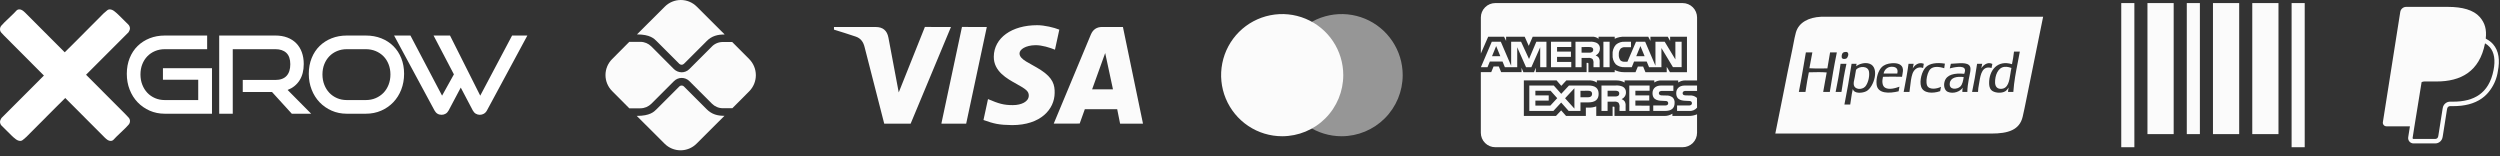
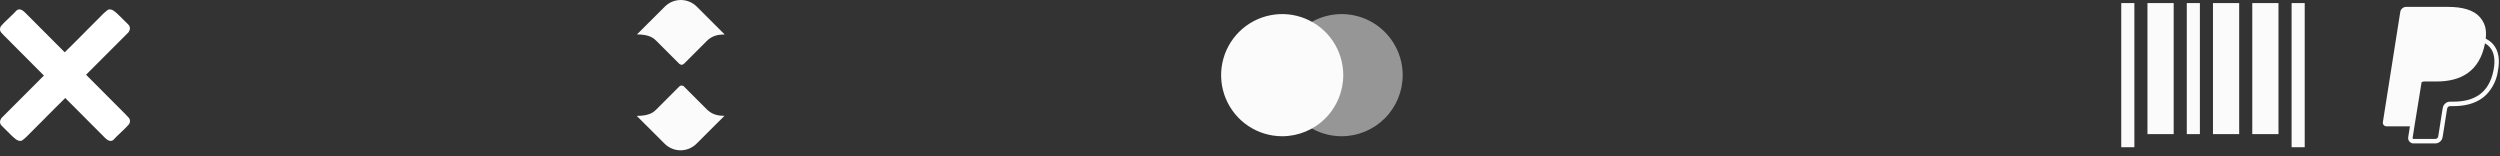
<svg xmlns="http://www.w3.org/2000/svg" width="256" height="16" viewBox="0 0 256 16" fill="none">
  <rect x="0" y="0" width="256" height="16" fill="#333333" stroke="none" />
-   <path d="M21.708 11.645V6.986H16.685V8.164H20.298V10.246H16.872C16.513 10.246 16.18 10.18 15.875 10.048C15.57 9.916 15.308 9.734 15.088 9.503C14.868 9.271 14.695 8.994 14.57 8.671C14.445 8.348 14.383 7.999 14.383 7.625C14.383 7.251 14.445 6.894 14.57 6.579C14.695 6.263 14.868 5.991 15.088 5.764C15.308 5.536 15.571 5.358 15.875 5.23C16.18 5.102 16.513 5.037 16.872 5.037H21.212V3.639H16.872C16.314 3.639 15.799 3.732 15.325 3.919C14.852 4.106 14.441 4.371 14.092 4.712C13.744 5.053 13.472 5.466 13.277 5.951C13.083 6.436 12.985 6.971 12.985 7.559C12.985 8.147 13.082 8.679 13.277 9.178C13.472 9.678 13.744 10.109 14.092 10.472C14.441 10.836 14.852 11.122 15.325 11.331C15.799 11.54 16.315 11.645 16.872 11.645H21.708ZM31.863 11.645L29.451 9.211C29.973 9.012 30.378 8.687 30.669 8.236C30.959 7.784 31.104 7.225 31.104 6.557C31.104 6.109 31.037 5.705 30.905 5.345C30.773 4.986 30.582 4.679 30.332 4.426C30.082 4.172 29.778 3.978 29.419 3.842C29.059 3.706 28.651 3.638 28.196 3.638H22.446V11.645H23.834V5.036H28.195C28.68 5.036 29.055 5.163 29.324 5.416C29.592 5.67 29.726 6.057 29.726 6.579C29.726 7.1 29.598 7.498 29.34 7.774C29.083 8.049 28.701 8.187 28.195 8.187H24.858V9.42H27.854L29.88 11.645H31.863ZM37.458 11.645C38.031 11.645 38.556 11.54 39.033 11.331C39.511 11.122 39.924 10.836 40.272 10.472C40.621 10.108 40.892 9.678 41.087 9.178C41.281 8.679 41.379 8.139 41.379 7.559C41.379 6.979 41.284 6.449 41.093 5.968C40.901 5.487 40.634 5.074 40.288 4.729C39.943 4.384 39.53 4.116 39.049 3.925C38.569 3.734 38.038 3.639 37.458 3.639H35.508C34.95 3.639 34.435 3.732 33.961 3.919C33.487 4.106 33.076 4.371 32.727 4.712C32.379 5.053 32.107 5.466 31.913 5.951C31.718 6.436 31.62 6.971 31.62 7.559C31.62 8.147 31.718 8.679 31.913 9.178C32.107 9.678 32.379 10.109 32.727 10.472C33.076 10.836 33.487 11.122 33.961 11.331C34.434 11.54 34.95 11.645 35.508 11.645H37.458V11.645ZM35.508 10.246C35.149 10.246 34.816 10.18 34.511 10.048C34.206 9.916 33.944 9.734 33.724 9.503C33.504 9.271 33.331 8.994 33.206 8.671C33.081 8.348 33.019 7.999 33.019 7.625C33.019 7.251 33.081 6.894 33.206 6.579C33.331 6.263 33.504 5.991 33.724 5.764C33.944 5.536 34.206 5.358 34.511 5.23C34.816 5.102 35.149 5.037 35.508 5.037H37.458C37.825 5.037 38.163 5.102 38.471 5.23C38.779 5.358 39.045 5.536 39.27 5.764C39.494 5.991 39.668 6.265 39.793 6.584C39.918 6.904 39.98 7.251 39.98 7.625C39.98 7.999 39.918 8.348 39.793 8.671C39.668 8.994 39.494 9.271 39.27 9.503C39.045 9.734 38.779 9.916 38.471 10.048C38.163 10.18 37.825 10.246 37.458 10.246H35.508ZM48.417 11.315C48.498 11.462 48.6 11.572 48.726 11.646C48.851 11.719 48.987 11.756 49.134 11.756C49.281 11.756 49.418 11.719 49.547 11.646C49.675 11.572 49.78 11.463 49.861 11.315L54.002 3.639H52.438L49.177 9.795L46.082 3.639H44.397L46.479 7.614L45.268 9.795L42.029 3.639H40.355L44.496 11.315C44.657 11.609 44.9 11.755 45.222 11.755C45.369 11.755 45.505 11.718 45.63 11.645C45.755 11.572 45.857 11.462 45.938 11.314L47.182 8.969L48.417 11.315Z" fill="white" />
-   <path d="M13.148 2.524C13.239 2.615 13.292 2.739 13.309 2.896C13.301 3.037 13.252 3.173 13.161 3.305L8.812 7.654L12.901 11.754C13 11.854 13.093 11.953 13.18 12.052C13.267 12.151 13.31 12.267 13.31 12.399C13.31 12.539 13.261 12.665 13.161 12.776C13.062 12.888 12.968 12.989 12.877 13.08L11.898 14.021C11.807 14.112 11.721 14.203 11.638 14.294C11.555 14.385 11.452 14.43 11.328 14.43C11.221 14.43 11.117 14.397 11.018 14.331C10.919 14.265 10.825 14.186 10.733 14.095L4.675 8.025C4.568 7.876 4.514 7.752 4.514 7.653C4.514 7.52 4.572 7.397 4.687 7.281C5.686 6.298 6.678 5.315 7.66 4.332C8.644 3.349 9.626 2.362 10.609 1.371C10.7 1.305 10.8 1.22 10.907 1.117C11.014 1.014 11.121 0.962 11.229 0.962C11.386 0.962 11.543 1.022 11.7 1.142C11.857 1.262 11.997 1.384 12.121 1.507L13.148 2.524Z" fill="white" />
+   <path d="M13.148 2.524C13.239 2.615 13.292 2.739 13.309 2.896C13.301 3.037 13.252 3.173 13.161 3.305L8.812 7.654L12.901 11.754C13 11.854 13.093 11.953 13.18 12.052C13.267 12.151 13.31 12.267 13.31 12.399C13.31 12.539 13.261 12.665 13.161 12.776C13.062 12.888 12.968 12.989 12.877 13.08L11.898 14.021C11.807 14.112 11.721 14.203 11.638 14.294C11.555 14.385 11.452 14.43 11.328 14.43C11.221 14.43 11.117 14.397 11.018 14.331C10.919 14.265 10.825 14.186 10.733 14.095L4.675 8.025C4.514 7.52 4.572 7.397 4.687 7.281C5.686 6.298 6.678 5.315 7.66 4.332C8.644 3.349 9.626 2.362 10.609 1.371C10.7 1.305 10.8 1.22 10.907 1.117C11.014 1.014 11.121 0.962 11.229 0.962C11.386 0.962 11.543 1.022 11.7 1.142C11.857 1.262 11.997 1.384 12.121 1.507L13.148 2.524Z" fill="white" />
  <path d="M0.162 12.866C0.071 12.775 0.018 12.652 0.001 12.495C0.009 12.354 0.058 12.218 0.149 12.085L4.497 7.737L0.409 3.636C0.31 3.537 0.217 3.438 0.13 3.339C0.043 3.239 -0 3.124 -0 2.992C-0 2.851 0.049 2.726 0.148 2.614C0.247 2.503 0.342 2.401 0.433 2.311L1.411 1.37C1.503 1.278 1.589 1.188 1.672 1.097C1.754 1.006 1.857 0.961 1.982 0.961C2.089 0.961 2.192 0.994 2.291 1.06C2.391 1.126 2.485 1.204 2.576 1.295L8.635 7.366C8.742 7.514 8.796 7.639 8.796 7.738C8.796 7.87 8.738 7.994 8.622 8.11C7.623 9.093 6.632 10.075 5.649 11.059C4.666 12.042 3.684 13.028 2.7 14.02C2.609 14.086 2.51 14.171 2.403 14.274C2.295 14.377 2.188 14.429 2.081 14.429C1.924 14.429 1.767 14.369 1.61 14.249C1.452 14.129 1.312 14.007 1.189 13.883L0.162 12.866Z" fill="white" />
  <path d="M72.353 11.175L70.036 8.858C69.952 8.773 69.852 8.758 69.798 8.758C69.744 8.758 69.644 8.773 69.559 8.858L67.234 11.183C66.973 11.444 66.565 11.868 65.202 11.868L68.058 14.716C68.491 15.148 69.078 15.391 69.69 15.391C70.302 15.391 70.889 15.148 71.322 14.716L74.185 11.86C73.485 11.86 72.9 11.722 72.353 11.175ZM67.234 4.209L69.559 6.533C69.621 6.595 69.713 6.633 69.798 6.633C69.882 6.633 69.975 6.595 70.036 6.533L72.338 4.232C72.884 3.662 73.508 3.531 74.208 3.531L71.345 0.675C70.912 0.243 70.325 0 69.713 0C69.101 0 68.514 0.243 68.081 0.675L65.225 3.523C66.58 3.523 66.996 3.97 67.234 4.209Z" fill="#FBFBFB" />
-   <path d="M76.71 6.04L74.978 4.301H74.008C73.593 4.301 73.177 4.47 72.892 4.77L70.583 7.079C70.367 7.295 70.082 7.403 69.798 7.403C69.504 7.399 69.224 7.283 69.013 7.079L66.688 4.747C66.395 4.455 65.995 4.285 65.572 4.285H64.44L62.677 6.056C62.245 6.489 62.002 7.076 62.002 7.688C62.002 8.299 62.245 8.886 62.677 9.319L64.44 11.09H65.579C65.995 11.09 66.395 10.921 66.695 10.628L69.02 8.303C69.236 8.088 69.521 7.98 69.805 7.98C70.09 7.98 70.375 8.088 70.591 8.303L72.907 10.62C73.2 10.913 73.6 11.082 74.024 11.082H74.994L76.726 9.343C77.16 8.902 77.402 8.307 77.399 7.688C77.396 7.069 77.148 6.477 76.71 6.04Z" fill="#FBFBFB" />
-   <path d="M114.698 12.664L114.401 11.18H111.086L110.559 12.653L107.902 12.658C109.167 9.617 110.435 6.576 111.705 3.537C111.921 3.022 112.305 2.759 112.87 2.762C113.303 2.766 114.008 2.766 114.988 2.763L117.042 12.66L114.698 12.664ZM111.833 9.149H113.968L113.171 5.431L111.833 9.149ZM94.708 2.761L97.379 2.763L93.249 12.665L90.545 12.662C89.865 10.047 89.194 7.429 88.531 4.81C88.399 4.287 88.138 3.922 87.635 3.75C86.894 3.501 86.148 3.263 85.399 3.035V2.765H89.667C90.406 2.765 90.837 3.122 90.975 3.855C91.115 4.589 91.466 6.459 92.03 9.464L94.708 2.761ZM101.049 2.763L98.937 12.662L96.395 12.66L98.505 2.761L101.049 2.763ZM106.204 2.58C106.965 2.58 107.923 2.817 108.474 3.035L108.029 5.088C107.53 4.887 106.71 4.617 106.021 4.626C105.019 4.643 104.399 5.064 104.399 5.467C104.399 6.124 105.475 6.455 106.583 7.172C107.847 7.99 108.013 8.724 107.997 9.522C107.98 11.178 106.583 12.811 103.634 12.811C102.29 12.791 101.804 12.678 100.708 12.289L101.172 10.147C102.288 10.615 102.762 10.764 103.716 10.764C104.59 10.764 105.341 10.41 105.347 9.795C105.352 9.357 105.083 9.139 104.103 8.599C103.122 8.057 101.745 7.307 101.764 5.801C101.786 3.873 103.611 2.58 106.204 2.58Z" fill="#FBFBFB" />
  <path opacity="0.5" d="M137.382 13.951C136.145 13.951 134.936 13.584 133.907 12.897C132.878 12.21 132.077 11.233 131.603 10.091C131.13 8.948 131.005 7.69 131.247 6.477C131.488 5.263 132.083 4.149 132.958 3.274C133.833 2.399 134.947 1.803 136.16 1.562C137.373 1.32 138.631 1.444 139.774 1.917C140.917 2.39 141.894 3.192 142.581 4.22C143.269 5.249 143.636 6.458 143.636 7.695C143.634 9.353 142.975 10.944 141.802 12.117C140.63 13.289 139.04 13.949 137.382 13.951Z" fill="#FBFBFB" />
  <path d="M131.296 13.951C130.059 13.951 128.85 13.584 127.821 12.897C126.793 12.209 125.991 11.232 125.518 10.09C125.044 8.947 124.921 7.689 125.162 6.476C125.403 5.263 125.999 4.148 126.874 3.273C127.748 2.399 128.863 1.803 130.076 1.562C131.289 1.32 132.547 1.444 133.69 1.918C134.833 2.391 135.81 3.193 136.497 4.221C137.184 5.25 137.551 6.459 137.551 7.696C137.549 9.354 136.89 10.944 135.717 12.117C134.545 13.29 132.955 13.949 131.296 13.951Z" fill="#FBFBFB" />
-   <path d="M172.302 15.074H153.113C152.722 15.074 152.347 14.919 152.07 14.642C151.793 14.365 151.637 13.99 151.637 13.598V7.389H152.701L152.941 6.809H153.478L153.717 7.387H155.809V6.947L155.996 7.39H157.082L157.269 6.94V7.389H162.468V6.439H162.566C162.636 6.442 162.657 6.448 162.657 6.565V7.39H165.346V7.169C165.621 7.309 165.945 7.391 166.289 7.391L166.347 7.39H166.344H167.476L167.718 6.812H168.255L168.492 7.39H170.673V6.84L171.002 7.39H172.746V3.759H171.02V4.188L170.778 3.759H169.003V4.188L168.781 3.759H166.385C166.022 3.741 165.66 3.815 165.334 3.976L165.347 3.97V3.759H163.693V3.97C163.493 3.813 163.241 3.737 162.987 3.759H162.99H156.949L156.544 4.697L156.128 3.759H154.225V4.188L154.015 3.759H152.391L151.639 5.482V1.791C151.639 1.4 151.795 1.025 152.072 0.748C152.348 0.471 152.724 0.315 153.115 0.315H172.304C172.695 0.315 173.07 0.471 173.347 0.748C173.624 1.025 173.78 1.4 173.78 1.791V8.237H172.628C172.609 8.236 172.587 8.236 172.566 8.236C172.299 8.236 172.051 8.315 171.844 8.453L171.849 8.45V8.237H170.146C169.879 8.222 169.616 8.298 169.398 8.451L169.402 8.449V8.236H166.36V8.449C166.111 8.309 165.83 8.235 165.544 8.236H165.52H163.514V8.449C163.252 8.281 162.941 8.206 162.631 8.237L162.637 8.236H160.391L159.877 8.792L159.396 8.236H156.042V11.87H159.334L159.863 11.305L160.362 11.87H162.391V11.019H162.674C162.946 11.03 163.217 10.984 163.471 10.886L163.457 10.89V11.871H165.13V10.924H165.211C165.313 10.924 165.323 10.928 165.323 11.031V11.871H170.407L170.469 11.873C170.761 11.873 171.032 11.785 171.259 11.636L171.253 11.639V11.871H172.866L172.943 11.873C173.245 11.873 173.532 11.811 173.793 11.698L173.778 11.704V13.599C173.778 13.991 173.623 14.366 173.346 14.643C173.069 14.919 172.694 15.074 172.302 15.074ZM164.617 11.36H163.991V8.756H165.428C165.687 8.732 165.949 8.775 166.186 8.883L166.176 8.879C166.369 8.985 166.497 9.186 166.497 9.418L166.496 9.459V9.457L166.497 9.48C166.497 9.779 166.316 10.036 166.058 10.148L166.053 10.15C166.177 10.194 166.28 10.27 166.357 10.368L166.358 10.369C166.445 10.513 166.481 10.681 166.462 10.848V10.844V11.36H165.837V11.034C165.867 10.856 165.831 10.674 165.737 10.521L165.739 10.524C165.674 10.475 165.6 10.439 165.521 10.419C165.442 10.399 165.359 10.396 165.279 10.409L165.283 10.408H164.617V11.36ZM164.617 9.294V9.879H165.374C165.48 9.889 165.588 9.87 165.685 9.824L165.681 9.825C165.721 9.8 165.753 9.765 165.776 9.723C165.798 9.682 165.81 9.636 165.81 9.589V9.574C165.813 9.527 165.802 9.481 165.78 9.44C165.757 9.398 165.724 9.364 165.682 9.341L165.681 9.341C165.588 9.299 165.485 9.282 165.383 9.292H165.386L164.617 9.294ZM159.067 11.36H156.602V8.756H159.105L159.871 9.609L160.663 8.756H162.651C163.357 8.756 163.7 9.037 163.7 9.614C163.7 10.201 163.345 10.486 162.618 10.486H161.84V11.359H160.63L159.864 10.499L159.067 11.36ZM161.22 9.035L160.264 10.062L161.22 11.122V9.035ZM157.223 10.299V10.817H158.753L159.46 10.053L158.78 9.294H157.222V9.768H158.589V10.298L157.223 10.299ZM161.84 9.295V9.958H162.644C162.89 9.958 163.031 9.832 163.031 9.613C163.031 9.404 162.899 9.294 162.65 9.294L161.84 9.295ZM172.933 11.361H171.732V10.801H172.928C173.018 10.814 173.109 10.79 173.181 10.736C173.204 10.715 173.222 10.689 173.235 10.66C173.247 10.632 173.254 10.6 173.254 10.569V10.567V10.559C173.254 10.528 173.247 10.497 173.234 10.469C173.221 10.441 173.202 10.415 173.178 10.395C173.114 10.349 173.036 10.329 172.958 10.338L172.844 10.334C172.282 10.319 171.646 10.302 171.646 9.531C171.646 9.156 171.88 8.756 172.538 8.756H173.778V9.311H172.644C172.556 9.301 172.468 9.318 172.39 9.361L172.393 9.36C172.362 9.38 172.338 9.408 172.322 9.44C172.306 9.473 172.299 9.509 172.302 9.546V9.552C172.302 9.593 172.315 9.633 172.34 9.667C172.364 9.701 172.398 9.726 172.438 9.739L172.439 9.739C172.517 9.763 172.598 9.773 172.68 9.769H172.678L173.016 9.777C173.27 9.752 173.525 9.828 173.724 9.988L173.722 9.987C173.74 10.002 173.756 10.018 173.77 10.036L173.771 10.036L173.778 11.028C173.675 11.149 173.543 11.242 173.395 11.3C173.247 11.358 173.087 11.379 172.929 11.36L172.933 11.361ZM170.505 11.361H169.292V10.801H170.499C170.589 10.813 170.68 10.79 170.754 10.736L170.753 10.737C170.775 10.715 170.794 10.689 170.806 10.66C170.819 10.632 170.825 10.6 170.825 10.569V10.567V10.563C170.825 10.531 170.818 10.5 170.805 10.471C170.792 10.442 170.773 10.416 170.749 10.395C170.685 10.349 170.605 10.329 170.526 10.338H170.527L170.413 10.334C169.853 10.319 169.217 10.302 169.217 9.531C169.217 9.156 169.451 8.756 170.107 8.756H171.354V9.311H170.213C170.126 9.301 170.038 9.319 169.961 9.361L169.963 9.36C169.931 9.382 169.905 9.413 169.889 9.448C169.873 9.484 169.866 9.523 169.87 9.562C169.875 9.601 169.889 9.638 169.913 9.67C169.936 9.701 169.968 9.726 170.004 9.74L170.005 9.741C170.084 9.765 170.167 9.775 170.249 9.771H170.248L170.583 9.779C170.839 9.755 171.094 9.83 171.295 9.991L171.293 9.989C171.361 10.063 171.412 10.151 171.444 10.246C171.476 10.342 171.488 10.443 171.479 10.543V10.54C171.481 11.083 171.152 11.36 170.503 11.36L170.505 11.361ZM168.919 11.361H166.84V8.755H168.917V9.293H167.462V9.767H168.884V10.298H167.462V10.816L168.919 10.818V11.359V11.361ZM170.131 6.88H168.863L168.621 6.299H167.328L167.093 6.88H166.365C166.038 6.897 165.716 6.794 165.46 6.59L165.463 6.592C165.341 6.458 165.249 6.3 165.191 6.128C165.134 5.955 165.114 5.773 165.131 5.593L165.13 5.598C165.114 5.414 165.136 5.229 165.194 5.054C165.252 4.878 165.345 4.717 165.467 4.579L165.466 4.58C165.595 4.467 165.746 4.382 165.91 4.33C166.073 4.278 166.245 4.26 166.416 4.277L166.411 4.277H167.014V4.832H166.423C166.337 4.821 166.249 4.829 166.166 4.856C166.083 4.882 166.007 4.927 165.944 4.986C165.813 5.155 165.749 5.366 165.765 5.579V5.576C165.746 5.794 165.807 6.013 165.938 6.189L165.936 6.187C166.059 6.287 166.215 6.335 166.372 6.321H166.37H166.649L167.529 4.273H168.464L169.518 6.733V4.273H170.465L171.559 6.086V4.273H172.198V6.876H171.31L170.13 4.921V6.876L170.131 6.88ZM167.979 4.716L167.55 5.755H168.409L167.979 4.716ZM161.952 6.879H161.33V4.275H162.762C163.023 4.248 163.287 4.292 163.525 4.403L163.516 4.4C163.611 4.453 163.691 4.53 163.747 4.624C163.802 4.719 163.832 4.826 163.832 4.935L163.831 4.978V4.977V4.996C163.831 5.138 163.79 5.277 163.713 5.396C163.636 5.515 163.526 5.61 163.396 5.668L163.391 5.67C163.515 5.717 163.619 5.792 163.698 5.888L163.7 5.889C163.787 6.034 163.824 6.203 163.802 6.371L163.803 6.367V6.878H163.175L163.173 6.55V6.501C163.195 6.34 163.159 6.177 163.072 6.04L163.074 6.043C163.009 5.995 162.935 5.961 162.856 5.942C162.778 5.922 162.696 5.919 162.617 5.932L162.62 5.931H161.953V6.878L161.952 6.879ZM161.952 4.817V5.395H162.708C162.814 5.406 162.922 5.387 163.018 5.339L163.015 5.341C163.054 5.317 163.087 5.283 163.11 5.243C163.132 5.203 163.144 5.157 163.144 5.111V5.094C163.147 5.047 163.136 5.001 163.113 4.961C163.09 4.92 163.056 4.887 163.014 4.865L163.013 4.865C162.919 4.825 162.817 4.808 162.716 4.815L161.952 4.817ZM155.362 6.879H154.097L153.858 6.298H152.562L152.321 6.879H151.644L152.759 4.275H153.684L154.742 6.739V4.275H155.757L156.572 6.041L157.32 4.275H158.356V6.878H157.717L157.716 4.841L156.813 6.878H156.267L155.363 4.838V6.878L155.362 6.879ZM153.207 4.716L152.783 5.755H153.633L153.207 4.716ZM164.823 6.878H164.189V4.275H164.824V6.878L164.823 6.878ZM160.896 6.878H158.821V4.275H160.899V4.816H159.443V5.285H160.864V5.82H159.442V6.34H160.898V6.878L160.896 6.878Z" fill="#FBFBFB" />
-   <path fill-rule="evenodd" clip-rule="evenodd" d="M186.478 1.716H189.32H209.216C208.75 4.014 208.294 6.261 207.839 8.5C207.743 8.971 207.648 9.441 207.552 9.911C207.531 10.018 207.509 10.124 207.487 10.232C207.368 10.823 207.247 11.418 207.122 11.953C206.805 13.313 205.63 13.676 203.92 13.676H181.792C182.056 12.407 182.313 11.111 182.57 9.807C182.884 8.217 183.201 6.614 183.539 5.036C183.58 4.84 183.618 4.64 183.656 4.44C183.727 4.063 183.798 3.683 183.899 3.327C184.195 2.282 185.222 1.775 186.478 1.716ZM199.656 8.529C199.568 9.248 200.429 9.163 200.736 8.862C200.963 8.64 201.026 8.243 201.078 7.921C201.079 7.911 201.081 7.901 201.082 7.891C200.379 7.804 199.729 7.931 199.656 8.529ZM199.697 6.839C199.722 6.738 199.748 6.638 199.767 6.531C199.893 6.527 200.038 6.516 200.19 6.503C200.885 6.447 201.739 6.378 201.775 7.003C201.788 7.234 201.734 7.485 201.678 7.743C201.653 7.856 201.628 7.97 201.609 8.085C201.606 8.103 201.602 8.121 201.599 8.139C201.527 8.56 201.462 8.946 201.456 9.417H200.944C200.936 9.247 200.96 9.109 200.986 8.973C200.74 9.367 200.031 9.653 199.448 9.403C199.146 9.273 198.988 8.808 199.13 8.335C199.342 7.629 200.148 7.464 201.138 7.558L201.139 7.555C201.183 7.433 201.242 7.269 201.207 7.114C201.102 6.644 200.007 6.914 199.656 7.003C199.669 6.947 199.683 6.893 199.697 6.839ZM204.295 8.446C204.305 8.858 204.504 9.106 204.905 9.098C205.632 9.082 205.752 8.293 205.863 7.561C205.895 7.35 205.926 7.143 205.971 6.961C205.752 6.886 205.536 6.817 205.237 6.85C204.595 6.922 204.279 7.724 204.295 8.446ZM206.027 6.573C206.115 6.162 206.183 5.731 206.234 5.282L206.83 5.282C206.764 5.658 206.692 6.028 206.619 6.397C206.43 7.366 206.24 8.334 206.165 9.417H205.625C205.627 9.301 205.644 9.2 205.662 9.099C205.668 9.062 205.675 9.025 205.68 8.987C205.673 8.963 205.644 9.01 205.613 9.059C205.598 9.084 205.583 9.109 205.57 9.126C205.518 9.19 205.439 9.283 205.362 9.334C204.962 9.597 204.17 9.522 203.894 9.209C203.733 9.027 203.689 8.772 203.686 8.515C203.67 7.186 204.566 6.109 206.027 6.573ZM189.823 8.64C189.885 9.209 190.668 9.214 190.987 8.876C191.251 8.596 191.47 7.904 191.388 7.35C191.295 6.711 190.373 6.758 190.059 7.141C190.032 7.274 190.01 7.413 189.987 7.558C189.97 7.662 189.953 7.768 189.934 7.877C189.921 7.949 189.905 8.022 189.888 8.095C189.846 8.279 189.804 8.462 189.823 8.64ZM190.073 6.783C190.339 6.568 190.954 6.341 191.458 6.531C192.495 6.921 191.898 8.915 191.125 9.334C190.75 9.537 189.863 9.637 189.727 9.112C189.644 9.453 189.592 9.824 189.539 10.195C189.515 10.367 189.491 10.538 189.463 10.707H188.868C189.135 9.338 189.388 7.954 189.602 6.531H190.114C190.112 6.577 190.103 6.617 190.093 6.656C190.084 6.695 190.075 6.734 190.073 6.781V6.783ZM190.073 6.783C190.071 6.784 190.07 6.786 190.068 6.787C190.065 6.789 190.062 6.792 190.059 6.795C190.067 6.794 190.074 6.793 190.073 6.783ZM192.884 7.53H194.283C194.41 6.994 194.102 6.82 193.673 6.836C193.218 6.854 192.928 7.208 192.884 7.53ZM192.662 6.906C192.921 6.633 193.285 6.509 193.715 6.475C194.206 6.438 194.688 6.54 194.823 6.933C194.9 7.157 194.853 7.399 194.808 7.633C194.792 7.711 194.778 7.788 194.767 7.863C194.124 7.846 193.457 7.843 192.815 7.863C192.715 8.289 192.717 8.779 193.023 8.973C193.427 9.229 194.111 9.023 194.504 8.876C194.495 8.935 194.483 8.993 194.471 9.05C194.451 9.146 194.431 9.242 194.421 9.348C193.466 9.581 192.271 9.615 192.164 8.654C192.089 7.98 192.345 7.24 192.662 6.906ZM188.466 6.573C188.465 6.553 188.464 6.533 188.48 6.531H189.076C188.87 7.458 188.706 8.427 188.563 9.417H187.968C188.157 8.492 188.335 7.556 188.466 6.573ZM202.883 6.989C203.054 6.724 203.492 6.281 204.018 6.545C203.995 6.62 203.981 6.705 203.967 6.79C203.958 6.848 203.948 6.906 203.935 6.961C203.003 6.697 202.816 7.575 202.689 8.376C202.673 8.476 202.656 8.569 202.64 8.659C202.595 8.908 202.553 9.136 202.55 9.417H201.941C202.141 8.484 202.312 7.522 202.454 6.531H202.98C202.958 6.598 202.946 6.675 202.934 6.752C202.921 6.835 202.908 6.918 202.883 6.989ZM197.274 8.182C197.26 8.36 197.275 8.595 197.329 8.737C197.518 9.226 198.331 9.111 198.756 8.89C198.743 8.952 198.732 9.017 198.721 9.082C198.707 9.168 198.692 9.253 198.673 9.334C197.895 9.603 196.934 9.565 196.72 8.862C196.537 8.261 196.796 7.307 197.191 6.892C197.595 6.468 198.356 6.386 199.158 6.517C199.149 6.581 199.139 6.644 199.128 6.706C199.113 6.798 199.097 6.89 199.088 6.989C198.599 6.818 197.986 6.767 197.676 7.072C197.451 7.293 197.305 7.781 197.274 8.182ZM195.862 7.017C196.054 6.678 196.469 6.317 196.997 6.531C196.99 6.597 196.977 6.657 196.965 6.717C196.949 6.795 196.932 6.872 196.928 6.961C196.369 6.761 195.982 7.128 195.834 7.558C195.702 7.942 195.645 8.439 195.594 8.897C195.573 9.08 195.553 9.256 195.529 9.417H194.934C194.958 9.291 194.982 9.166 195.006 9.04C195.163 8.219 195.321 7.398 195.432 6.531H195.958C195.944 6.595 195.933 6.662 195.921 6.729C195.905 6.828 195.888 6.927 195.862 7.017ZM187.123 7.003C187.219 6.461 187.315 5.919 187.4 5.366L188.092 5.366C187.82 6.684 187.59 8.044 187.372 9.417H186.694C186.755 9.03 186.826 8.653 186.897 8.277C186.951 7.992 187.004 7.708 187.054 7.419C186.549 7.371 185.931 7.387 185.388 7.401C185.333 7.402 185.279 7.404 185.226 7.405C185.106 7.957 185.016 8.538 184.926 9.119C184.91 9.219 184.895 9.318 184.879 9.417H184.201C184.386 8.495 184.547 7.55 184.708 6.604C184.778 6.191 184.848 5.777 184.921 5.365H185.586C185.53 5.628 185.483 5.898 185.435 6.167C185.387 6.444 185.338 6.72 185.281 6.989C185.755 7.024 186.251 7.016 186.745 7.008C186.872 7.006 186.997 7.004 187.123 7.003ZM189.186 5.366C189.361 5.521 189.208 5.894 189.089 5.976C189.014 6.028 188.76 6.088 188.646 5.976C188.53 5.861 188.599 5.551 188.674 5.449C188.721 5.385 188.79 5.344 188.909 5.324C189.038 5.302 189.131 5.316 189.186 5.366Z" fill="#FBFBFB" />
  <path d="M217.217 0.315H218.559V15.075H217.217V0.315Z" fill="#FBFBFB" />
  <path d="M223.927 0.315H225.269V13.733H223.927V0.315Z" fill="#FBFBFB" />
  <path d="M219.9 0.315H222.584V13.733H219.9V0.315Z" fill="#FBFBFB" />
  <path d="M226.608 0.315H229.292V13.733H226.608V0.315Z" fill="#FBFBFB" />
  <path d="M230.633 0.315H233.316V13.733H230.633V0.315Z" fill="#FBFBFB" />
  <path d="M234.66 0.315H236.002V15.075H234.66V0.315Z" fill="#FBFBFB" />
  <path d="M254.54 3.95C254.645 3.014 254.459 2.349 253.927 1.742C253.289 1.016 252.139 0.705 250.665 0.705H246.391C246.245 0.705 246.105 0.757 245.994 0.852C245.883 0.946 245.81 1.077 245.787 1.221L244.006 12.509C243.998 12.562 244.001 12.615 244.015 12.666C244.03 12.718 244.055 12.765 244.09 12.805C244.124 12.846 244.167 12.878 244.215 12.9C244.263 12.922 244.316 12.934 244.369 12.934H246.777L246.601 14.052C246.588 14.131 246.593 14.211 246.614 14.287C246.636 14.363 246.674 14.434 246.725 14.494C246.777 14.555 246.841 14.603 246.913 14.636C246.985 14.67 247.063 14.687 247.142 14.687H249.367C249.742 14.687 250.06 14.416 250.12 14.048L250.142 13.934L250.561 11.275L250.588 11.132L250.589 11.126C250.6 11.054 250.637 10.988 250.693 10.94C250.748 10.892 250.819 10.866 250.893 10.867H251.225C252.331 10.867 253.344 10.643 254.148 10.071C254.479 9.835 254.77 9.544 255.015 9.193C255.423 8.626 255.687 7.967 255.784 7.275C255.996 6.186 255.898 5.217 255.286 4.519C255.098 4.309 254.873 4.134 254.622 4.004L254.54 3.95ZM247.972 8.412C248.058 8.367 248.154 8.343 248.252 8.343H249.507C251.971 8.343 253.899 7.343 254.463 4.449L254.466 4.435C254.655 4.544 254.815 4.671 254.944 4.818C255.422 5.362 255.538 6.159 255.338 7.186C255.1 8.407 254.581 9.202 253.885 9.697C253.184 10.195 252.275 10.41 251.226 10.41H250.894C250.712 10.409 250.537 10.474 250.398 10.591C250.26 10.709 250.168 10.872 250.139 11.051L250.113 11.194L249.694 13.853L249.673 13.967L249.672 13.97C249.66 14.043 249.623 14.108 249.568 14.156C249.512 14.203 249.441 14.229 249.368 14.229H247.143C247.13 14.229 247.116 14.226 247.104 14.22C247.092 14.215 247.081 14.207 247.072 14.197C247.064 14.186 247.057 14.174 247.054 14.161C247.05 14.148 247.049 14.135 247.051 14.121L247.233 12.968L247.972 8.412Z" fill="#FBFBFB" />
</svg>